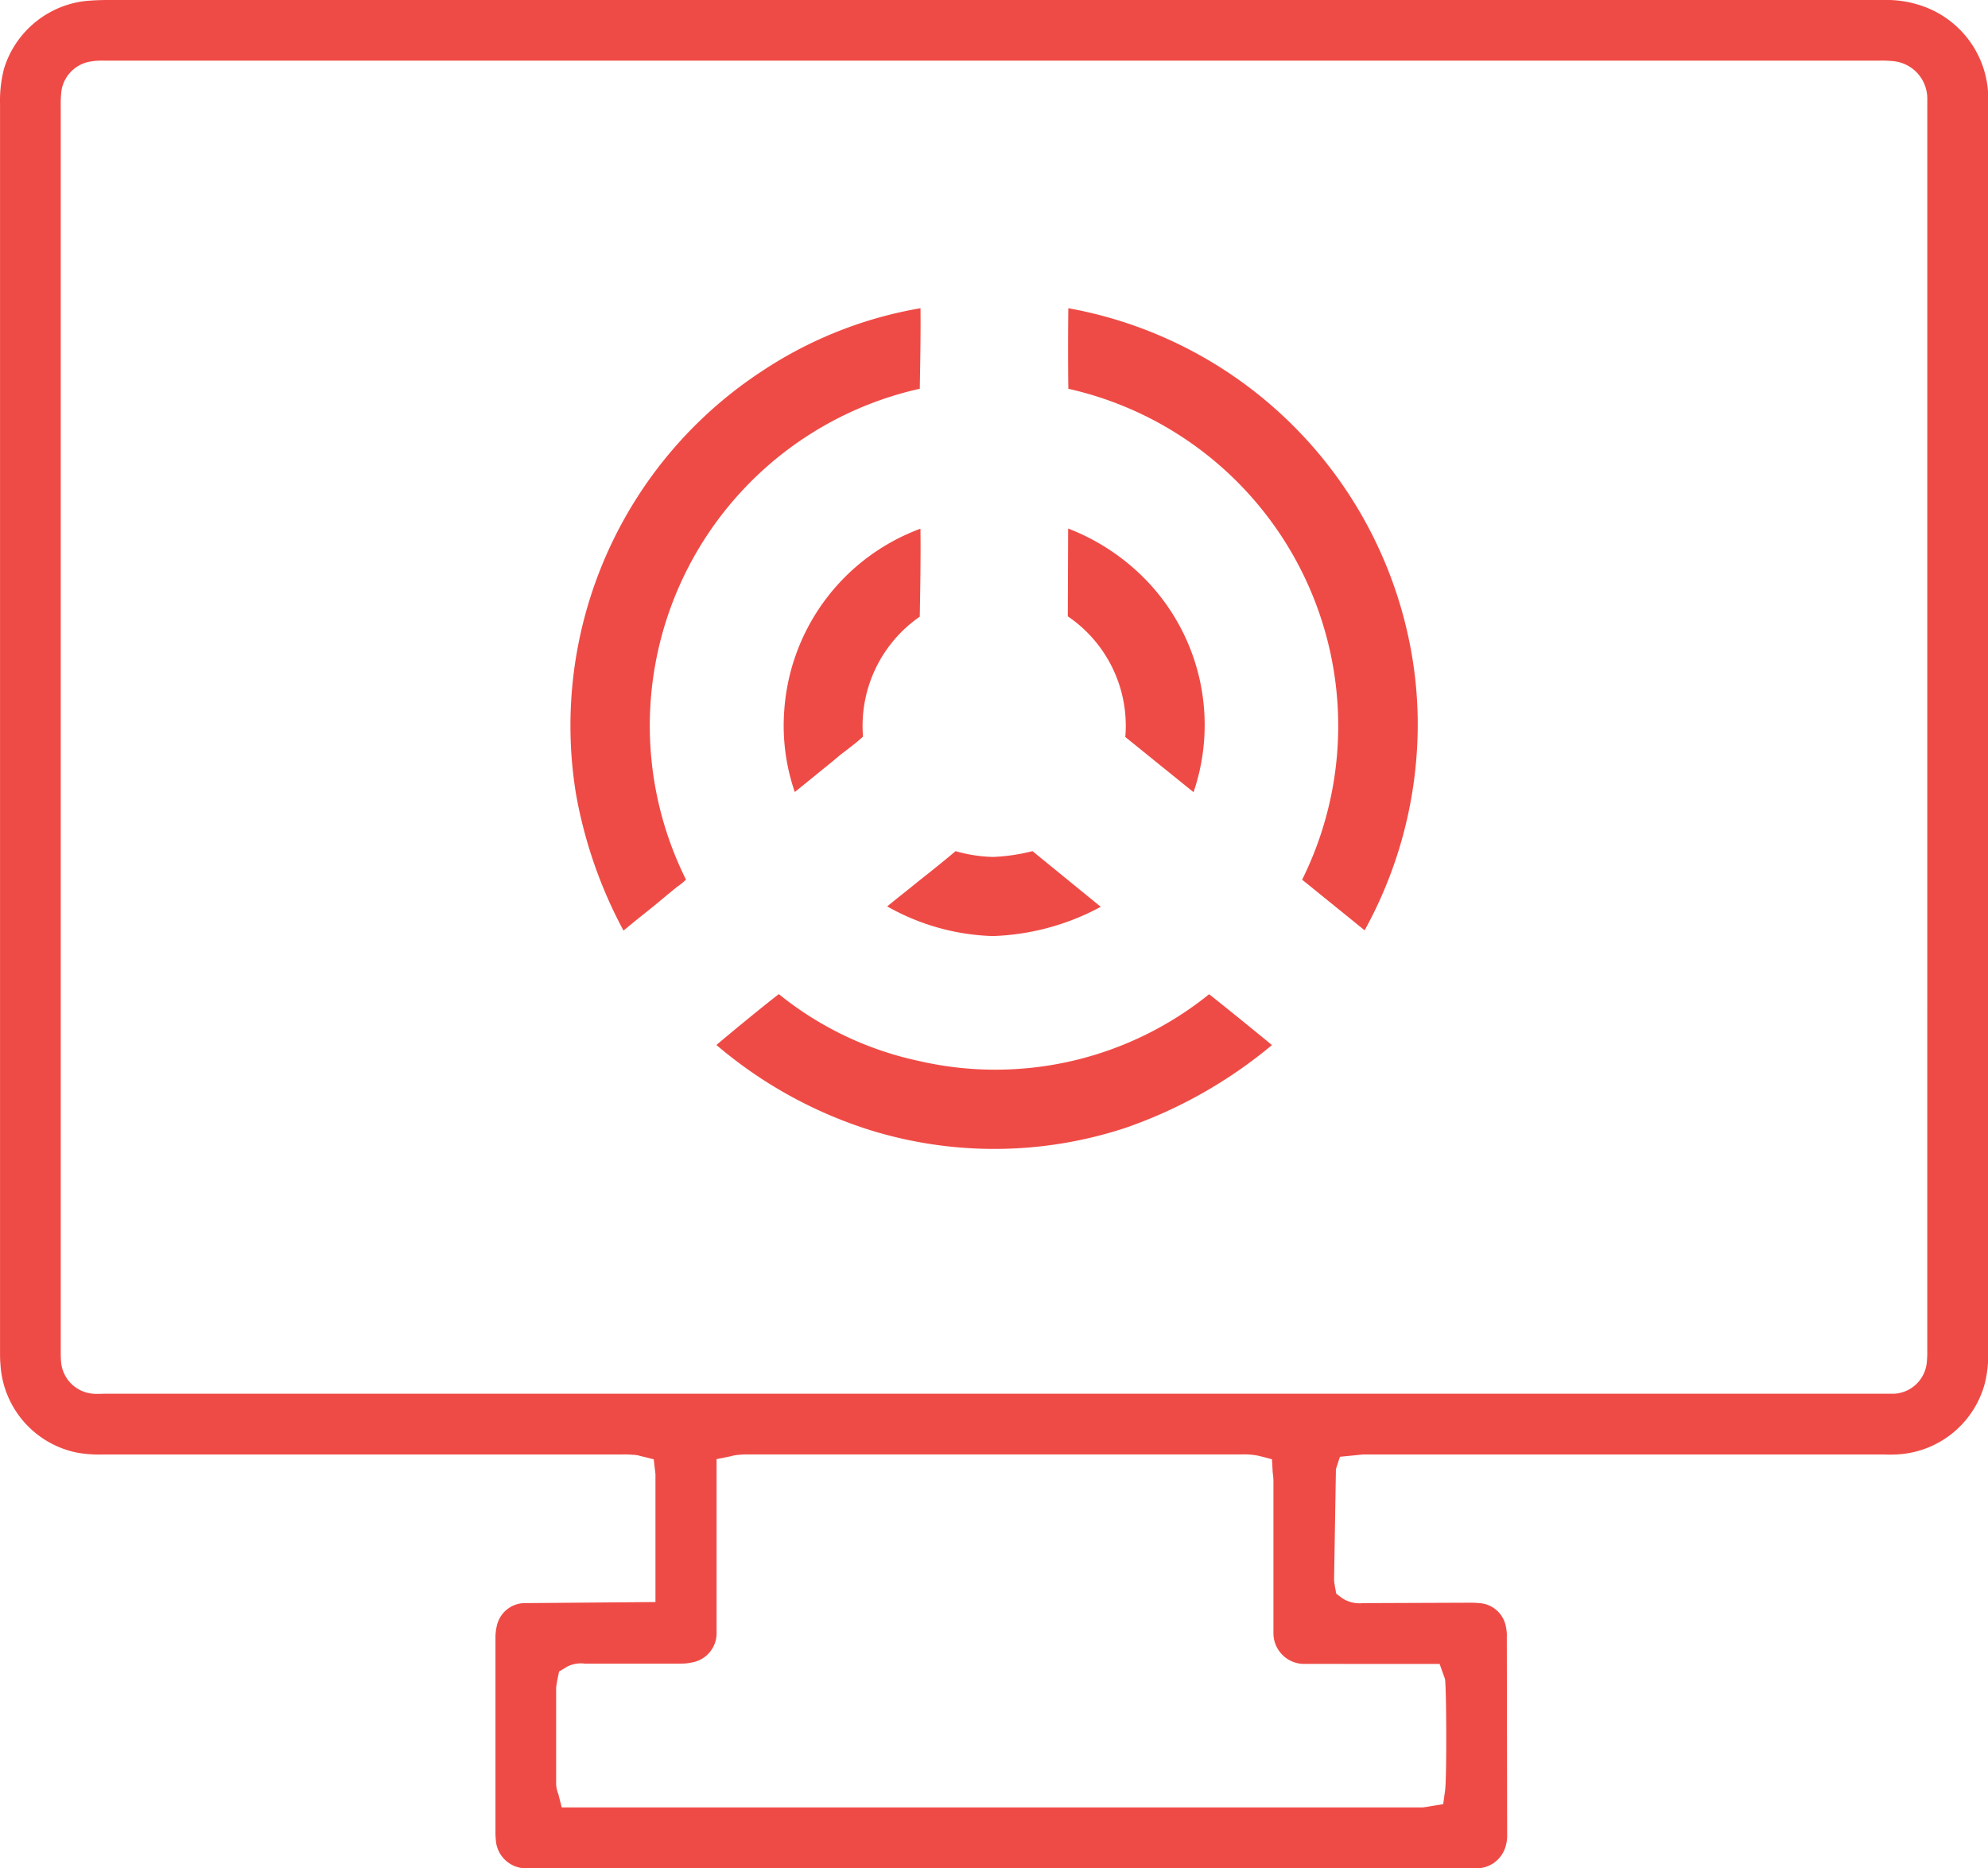
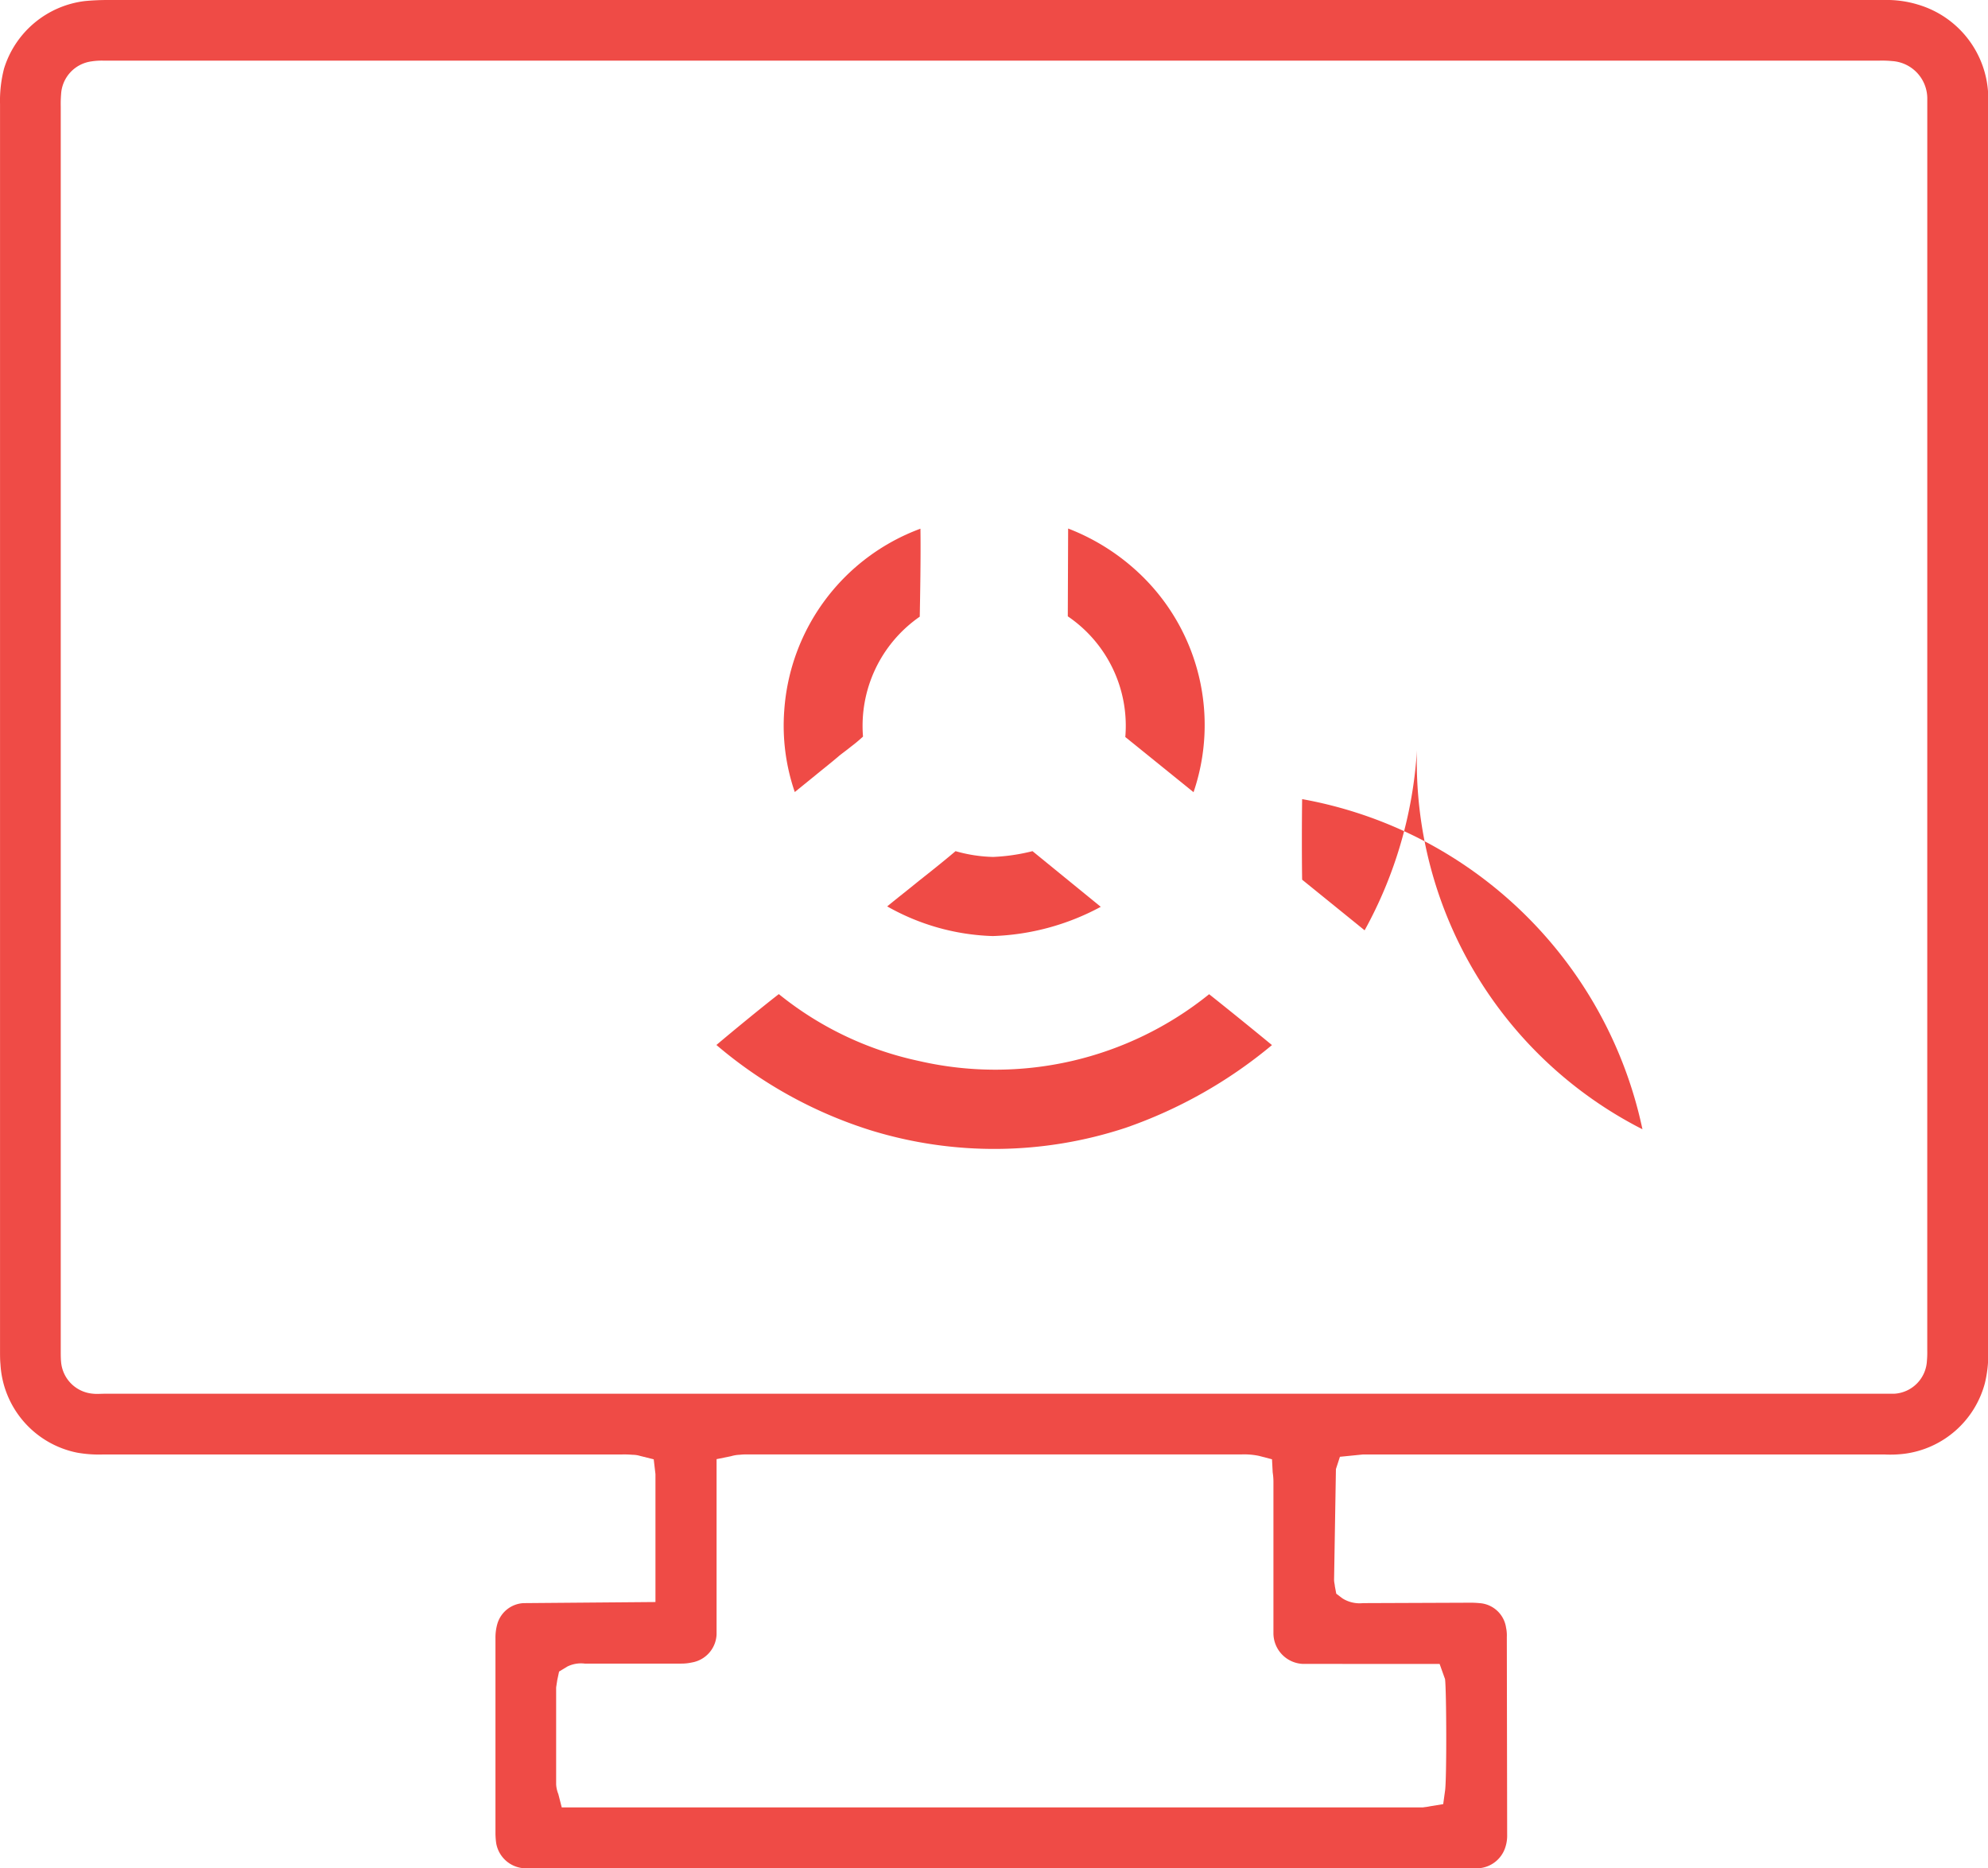
<svg xmlns="http://www.w3.org/2000/svg" width="58.188" height="54.676" viewBox="0 0 58.188 54.676">
  <defs>
    <style>.a{fill:#ef4b46;}</style>
  </defs>
  <g transform="translate(-12.104 -12.822)">
    <g transform="translate(12.104 12.822)">
      <path class="a" d="M68.25,12.959a3.112,3.112,0,0,0-.983-.137H15.257c-.223,0-.455.01-.677.032a2.832,2.832,0,0,0-2.358,1.976,3.761,3.761,0,0,0-.117,1.037V52.379c0,.125,0,.242.012.369a2.8,2.8,0,0,0,2.24,2.59,3.644,3.644,0,0,0,.773.054H30.3a2.913,2.913,0,0,1,.328.01.745.745,0,0,1,.21.032l.4.1.051.433v3.744l-3.859.032a.844.844,0,0,0-.77.611,1.461,1.461,0,0,0-.054.413v5.72a2.255,2.255,0,0,0,.022.286.886.886,0,0,0,.8.729H55.393a.882.882,0,0,0,.761-.582,1.1,1.1,0,0,0,.064-.4l-.01-5.784a1.1,1.1,0,0,0-.022-.274.841.841,0,0,0-.783-.719,2.638,2.638,0,0,0-.306-.012l-3.1.012a.945.945,0,0,1-.6-.139l-.181-.137-.042-.223c0-.042-.022-.105-.022-.188l.054-3.236.117-.36L52,55.392H67.257a3.386,3.386,0,0,0,.6-.022A2.809,2.809,0,0,0,70.2,53.308a3.559,3.559,0,0,0,.1-.888V15.666A2.868,2.868,0,0,0,68.25,12.959ZM54.241,61.523l.159.445c.042.338.051,2.927,0,3.267l-.054.391-.391.064c-.086.02-.137.02-.2.032H28.546l-.1-.391a.87.87,0,0,1-.064-.286V62.21l.032-.21.054-.254.242-.147a.9.9,0,0,1,.509-.086h2.822a1.4,1.4,0,0,0,.308-.032.87.87,0,0,0,.729-.824V55.529l.423-.086a1.012,1.012,0,0,1,.254-.042,1.586,1.586,0,0,1,.21-.01H48.435a2.133,2.133,0,0,1,.518.042l.382.1.02.382a1.842,1.842,0,0,1,.022.3v4.419a.9.9,0,0,0,.868.888H50.4Zm14.273-9.176a2.691,2.691,0,0,1-.01.306,1.015,1.015,0,0,1-.951.961H15.234c-.191,0-.3.012-.4,0a1.019,1.019,0,0,1-.942-.929c-.01-.105-.01-.223-.01-.338V15.94a3.58,3.58,0,0,1,.01-.36,1.027,1.027,0,0,1,.888-.961,1.933,1.933,0,0,1,.35-.022H67.108a2.979,2.979,0,0,1,.372.012,1.1,1.1,0,0,1,1.035,1.079Z" transform="translate(-12.104 -12.822)" />
    </g>
    <g transform="translate(28.807 21.842)">
      <g transform="translate(14.555)">
-         <path class="a" d="M35.1,29.453a12.482,12.482,0,0,1-1.531,5.266l-1.829-1.482a10.114,10.114,0,0,0-6.843-14.368c-.01-.6-.01-1.7,0-2.358a12.438,12.438,0,0,1,9.961,9.663A12.079,12.079,0,0,1,35.1,29.453Z" transform="translate(-24.885 -16.51)" />
+         <path class="a" d="M35.1,29.453a12.482,12.482,0,0,1-1.531,5.266l-1.829-1.482c-.01-.6-.01-1.7,0-2.358a12.438,12.438,0,0,1,9.961,9.663A12.079,12.079,0,0,1,35.1,29.453Z" transform="translate(-24.885 -16.51)" />
      </g>
-       <path class="a" d="M29.153,18.868A10.106,10.106,0,0,0,22.31,33.236a2.233,2.233,0,0,1-.264.213l-.274.223c-.286.242-.572.474-.868.707l-.284.232c-.044.044-.1.076-.139.117a13.38,13.38,0,0,1-1.394-4.018,12.406,12.406,0,0,1,5.466-12.37,12.051,12.051,0,0,1,4.62-1.829C29.184,17.165,29.162,18.286,29.153,18.868Z" transform="translate(-18.934 -16.51)" />
      <g transform="translate(4.266 20.079)">
        <path class="a" d="M36.939,26.209a13.683,13.683,0,0,1-4.282,2.421,12.274,12.274,0,0,1-7.454.076,12.915,12.915,0,0,1-4.525-2.5c.5-.423,1.362-1.13,1.827-1.489a9.741,9.741,0,0,0,4.1,1.957A9.962,9.962,0,0,0,35.1,24.72Q36.036,25.465,36.939,26.209Z" transform="translate(-20.678 -24.72)" />
      </g>
      <g transform="translate(14.553 6.449)">
        <path class="a" d="M28.565,26.866l-2-1.617a3.871,3.871,0,0,0-1.683-3.532l.01-2.57a6.368,6.368,0,0,1,2.189,1.416,6.1,6.1,0,0,1,1.482,6.3Z" transform="translate(-24.884 -19.147)" />
      </g>
      <g transform="translate(6.234 6.449)">
        <path class="a" d="M25.467,21.727a3.887,3.887,0,0,0-1.661,3.51,4.619,4.619,0,0,1-.36.3c-.105.086-.223.171-.328.254-.232.2-.477.391-.709.582l-.6.487a5.968,5.968,0,0,1-.308-2.389,6.119,6.119,0,0,1,3.986-5.319C25.5,19.93,25.477,21.2,25.467,21.727Z" transform="translate(-21.483 -19.147)" />
      </g>
      <g transform="translate(9.265 15.892)">
        <path class="a" d="M28.973,24.637a7.13,7.13,0,0,1-3.162.856,6.661,6.661,0,0,1-3.089-.868c.308-.254.626-.5.932-.751.36-.284.719-.57,1.069-.866a4.314,4.314,0,0,0,1.1.169,5.647,5.647,0,0,0,1.152-.169Z" transform="translate(-22.722 -23.008)" />
      </g>
    </g>
  </g>
</svg>